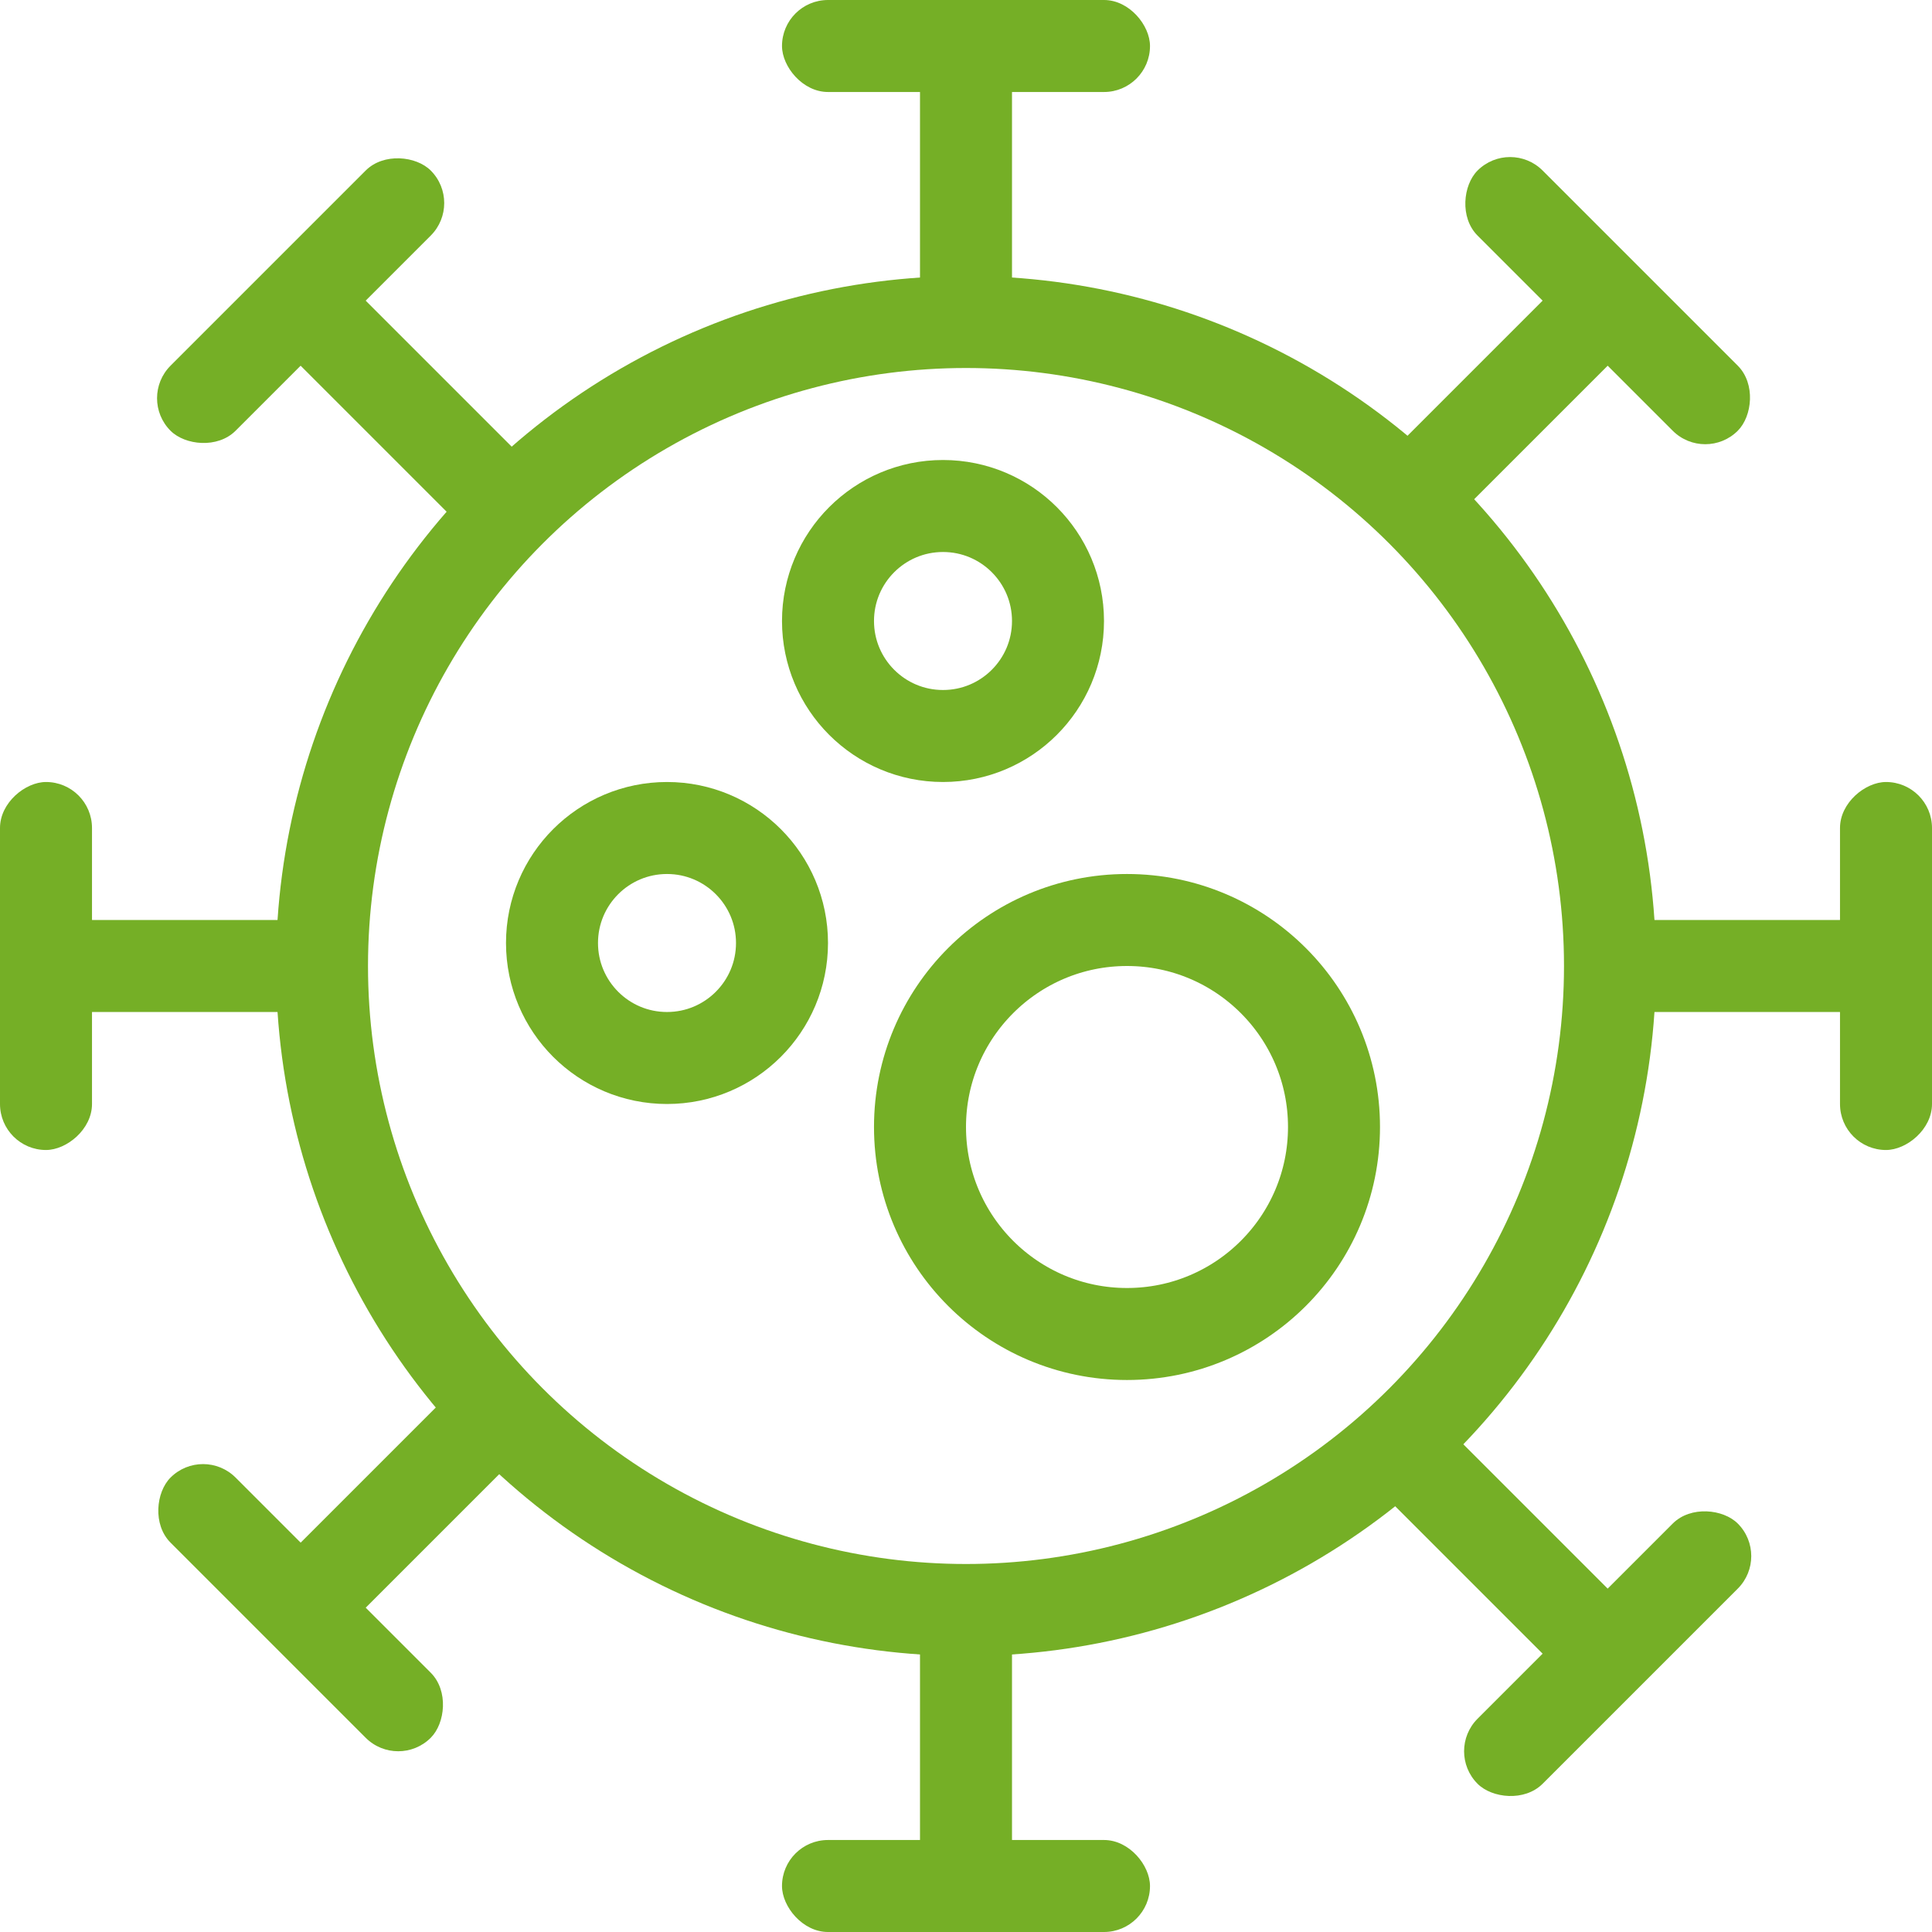
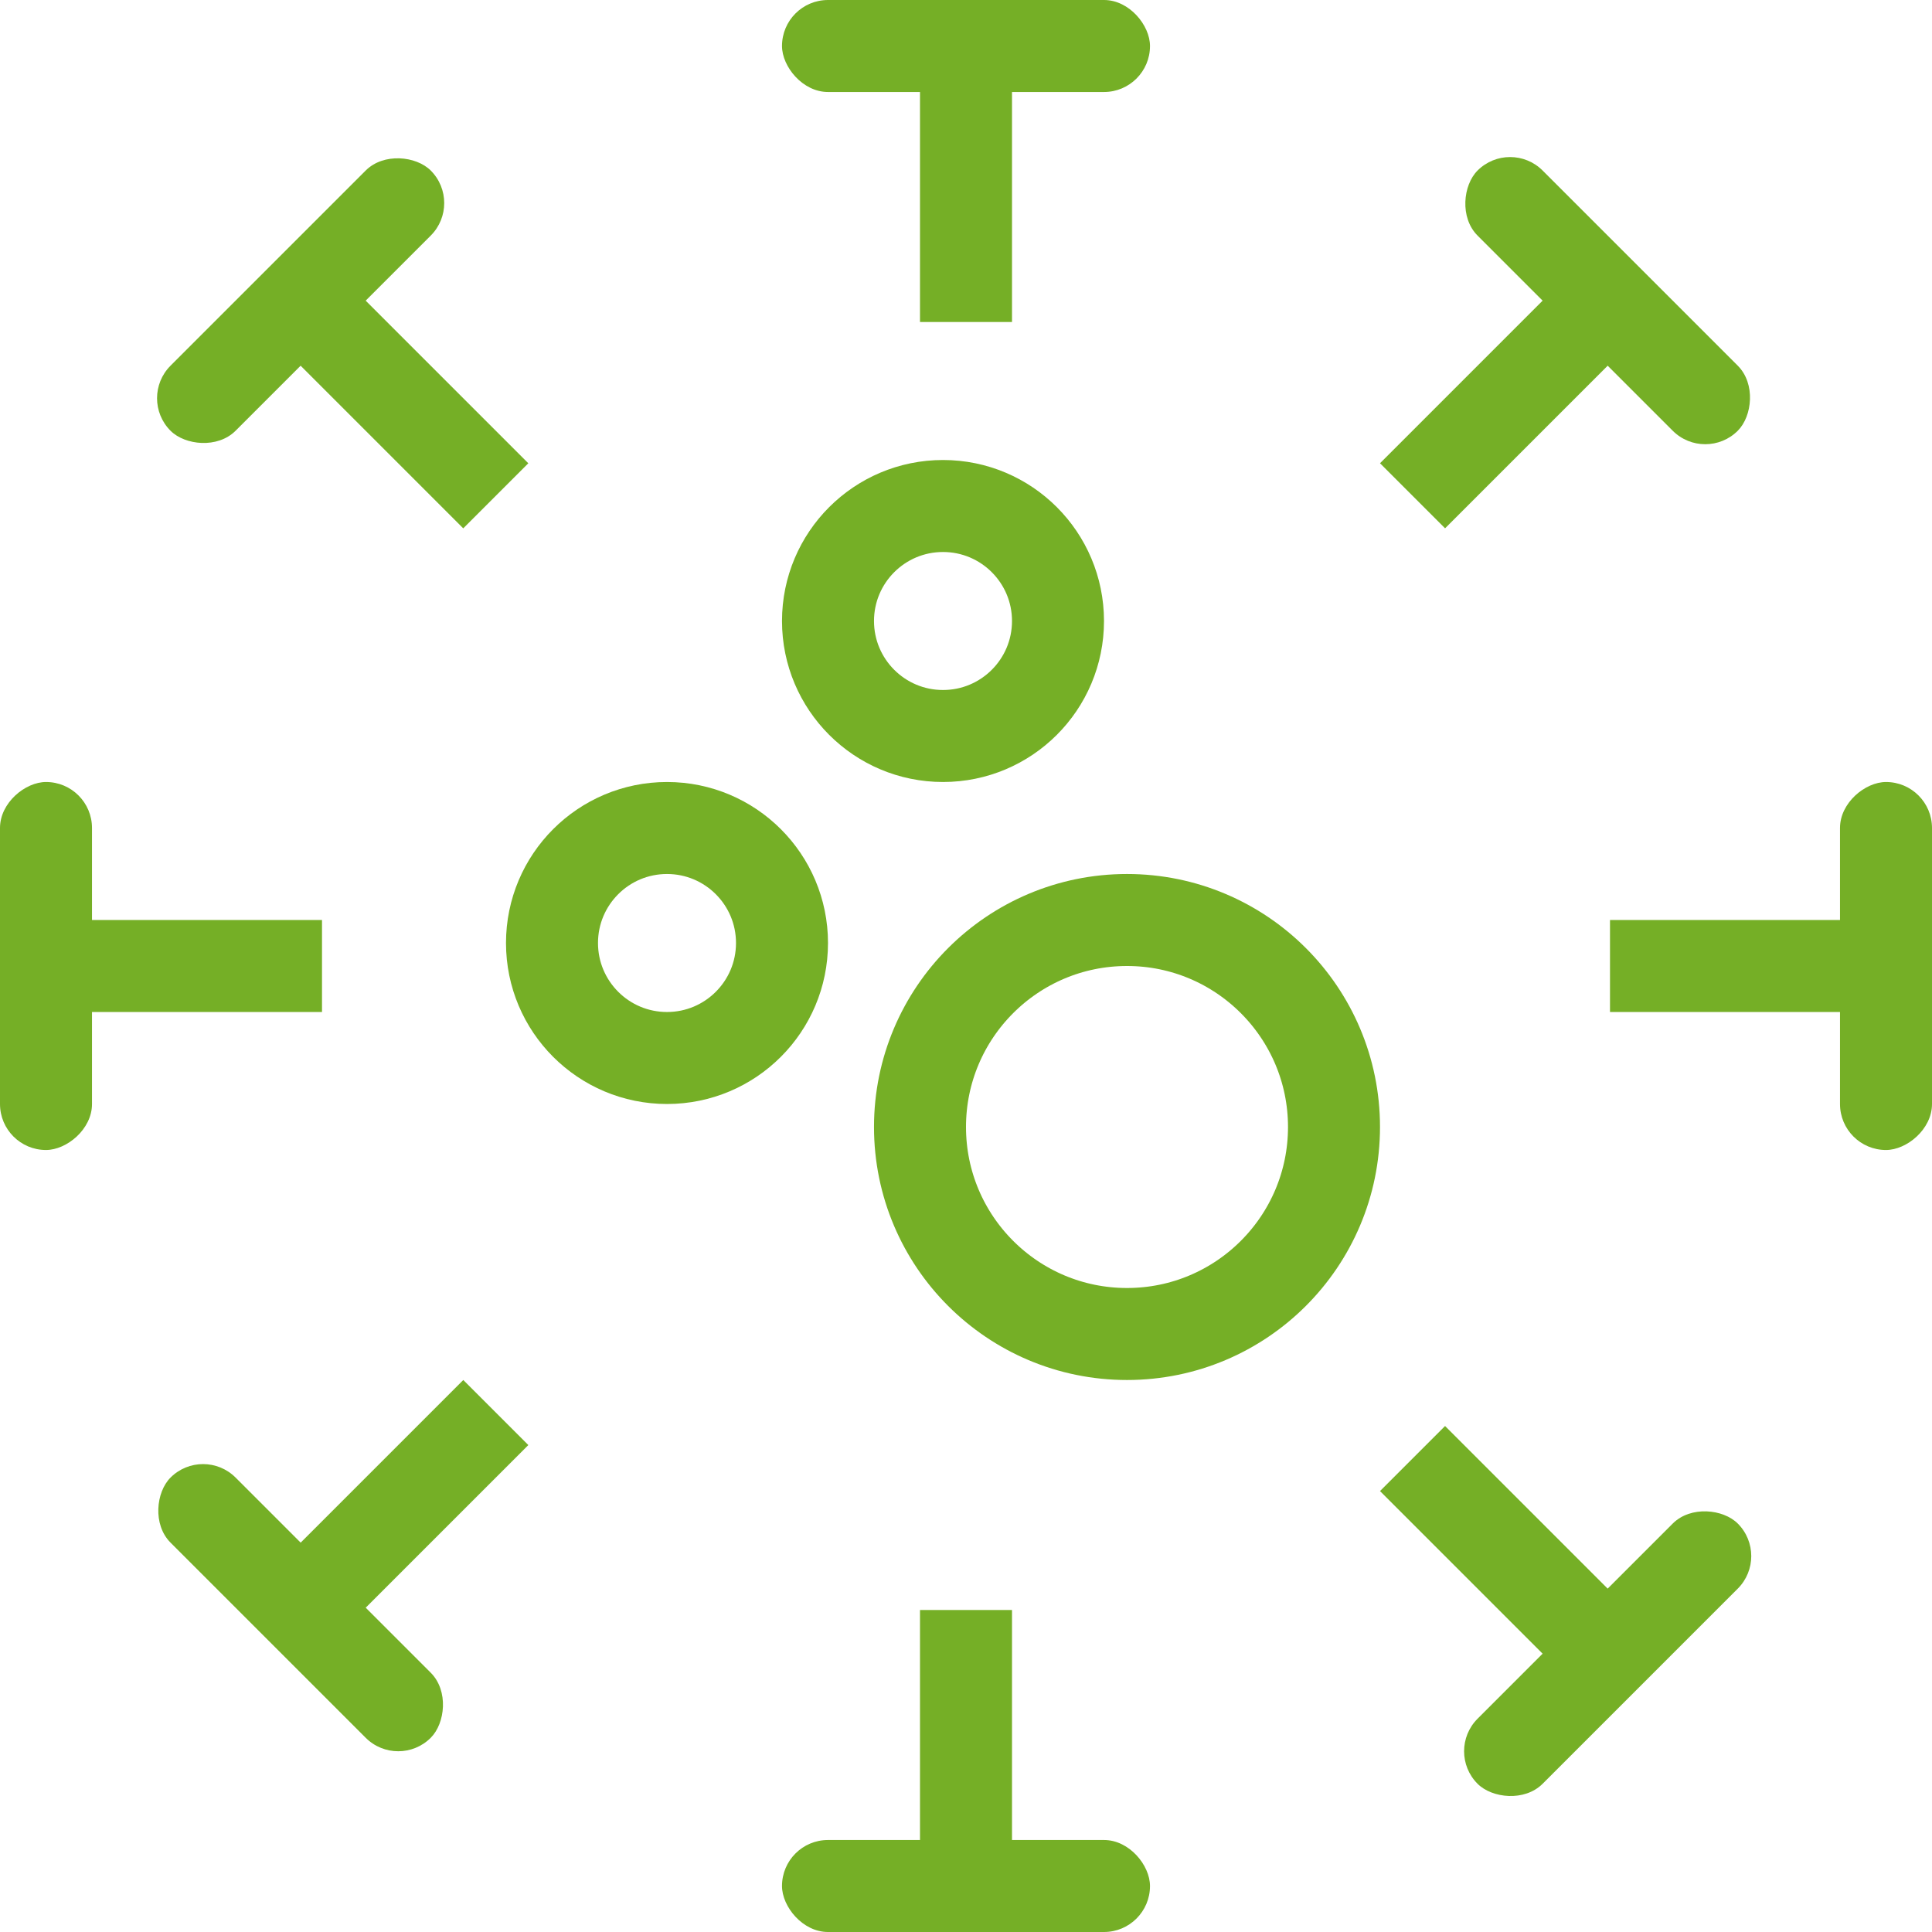
<svg xmlns="http://www.w3.org/2000/svg" width="42" height="42" viewBox="0 0 42 42" fill="none">
-   <circle cx="21" cy="21" r="14" stroke="#75AF26" stroke-width="2" />
  <circle cx="20.5" cy="13.5" r="2.5" stroke="#75AF26" stroke-width="2" />
  <circle cx="14.5" cy="20.5" r="2.5" stroke="#75AF26" stroke-width="2" />
  <circle cx="24.5" cy="24.5" r="4.5" stroke="#75AF26" stroke-width="2" />
  <rect x="20" y="1" width="2" height="6" fill="#75AF26" />
  <rect x="22" y="41" width="2" height="6" transform="rotate(180 22 41)" fill="#75AF26" />
  <rect x="41" y="20" width="2" height="6" transform="rotate(90 41 20)" fill="#75AF26" />
  <rect x="34.243" y="5.828" width="2" height="6" transform="rotate(45 34.243 5.828)" fill="#75AF26" />
  <rect x="5.828" y="7.243" width="2" height="6" transform="rotate(-45 5.828 7.243)" fill="#75AF26" />
  <rect x="7.243" y="35.657" width="2" height="6" transform="rotate(-135 7.243 35.657)" fill="#75AF26" />
  <rect x="35.657" y="35.243" width="2" height="6" transform="rotate(135 35.657 35.243)" fill="#75AF26" />
  <rect x="1" y="22" width="2" height="6" transform="rotate(-90 1 22)" fill="#75AF26" />
  <rect x="17" width="8" height="2" rx="1" fill="#75AF26" />
  <rect x="25" y="42" width="8" height="2" rx="1" transform="rotate(180 25 42)" fill="#75AF26" />
  <rect x="42" y="17" width="8" height="2" rx="1" transform="rotate(90 42 17)" fill="#75AF26" />
  <rect x="32.828" y="3" width="8" height="2" rx="1" transform="rotate(45 32.828 3)" fill="#75AF26" />
  <rect x="3" y="8.657" width="8" height="2" rx="1" transform="rotate(-45 3 8.657)" fill="#75AF26" />
  <rect x="8.657" y="38.485" width="8" height="2" rx="1" transform="rotate(-135 8.657 38.485)" fill="#75AF26" />
  <rect x="38.485" y="33.828" width="8" height="2" rx="1" transform="rotate(135 38.485 33.828)" fill="#75AF26" />
  <rect y="25" width="8" height="2" rx="1" transform="rotate(-90 0 25)" fill="#75AF26" />
</svg>